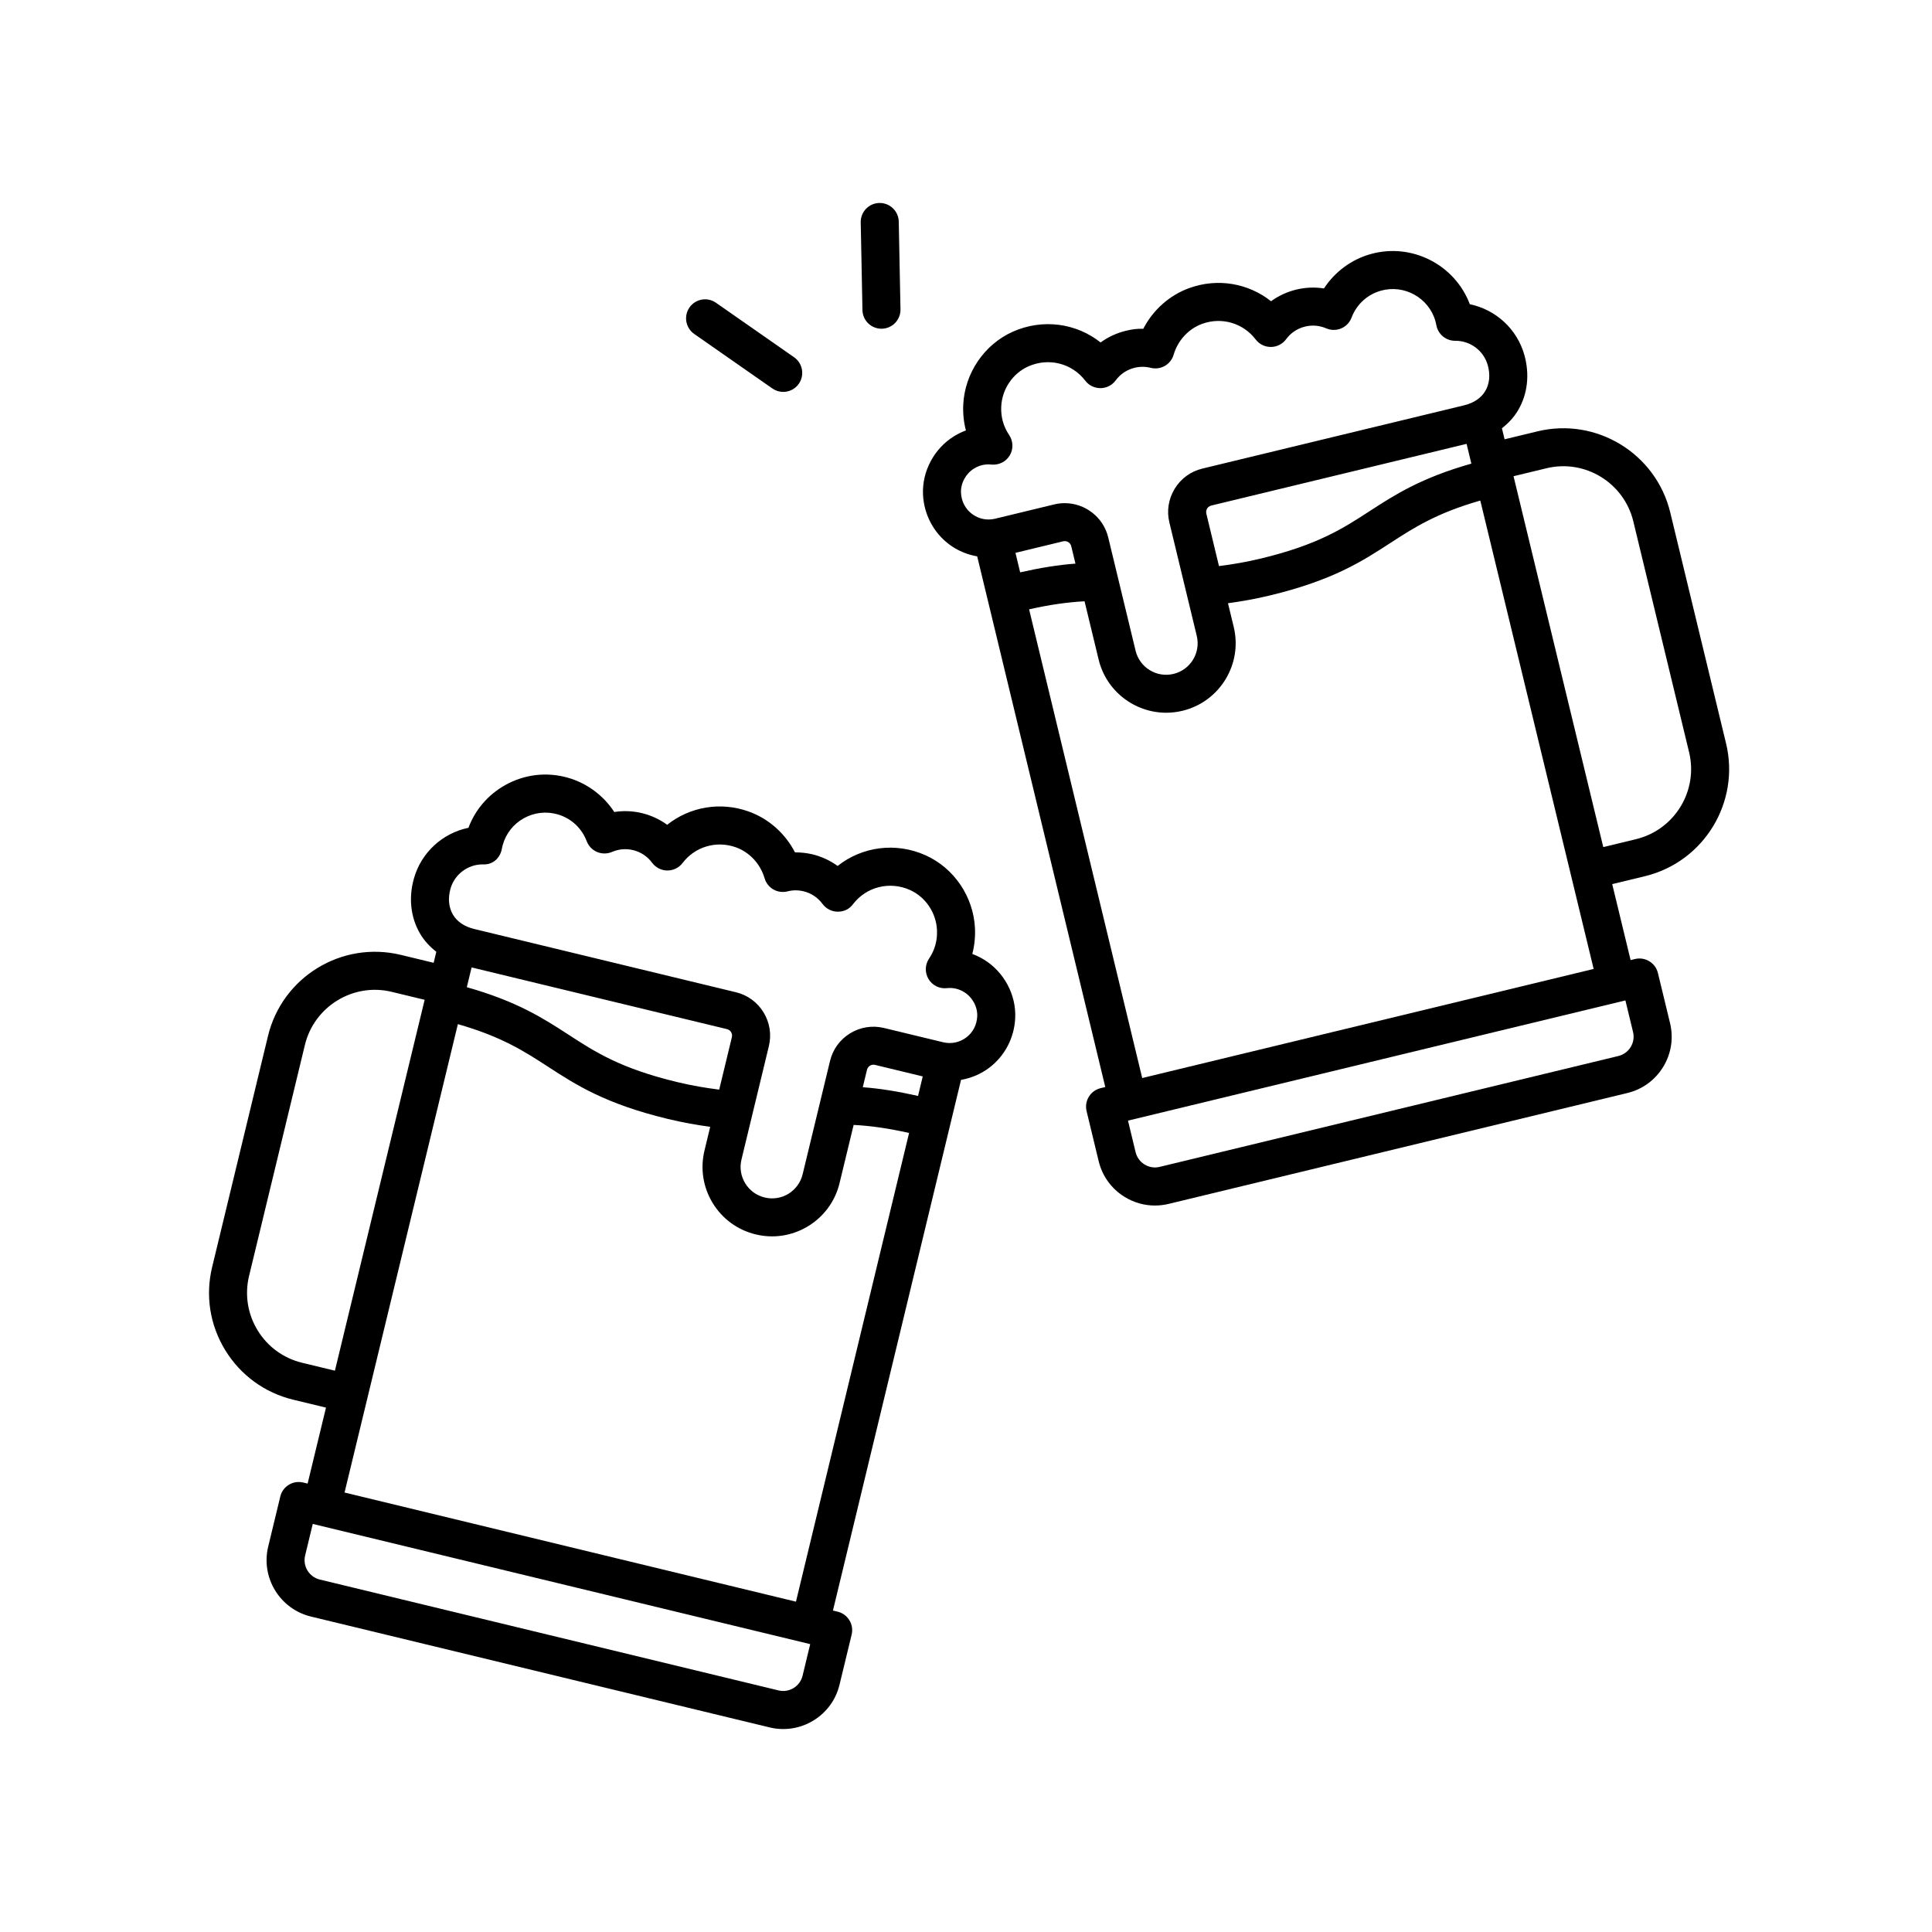
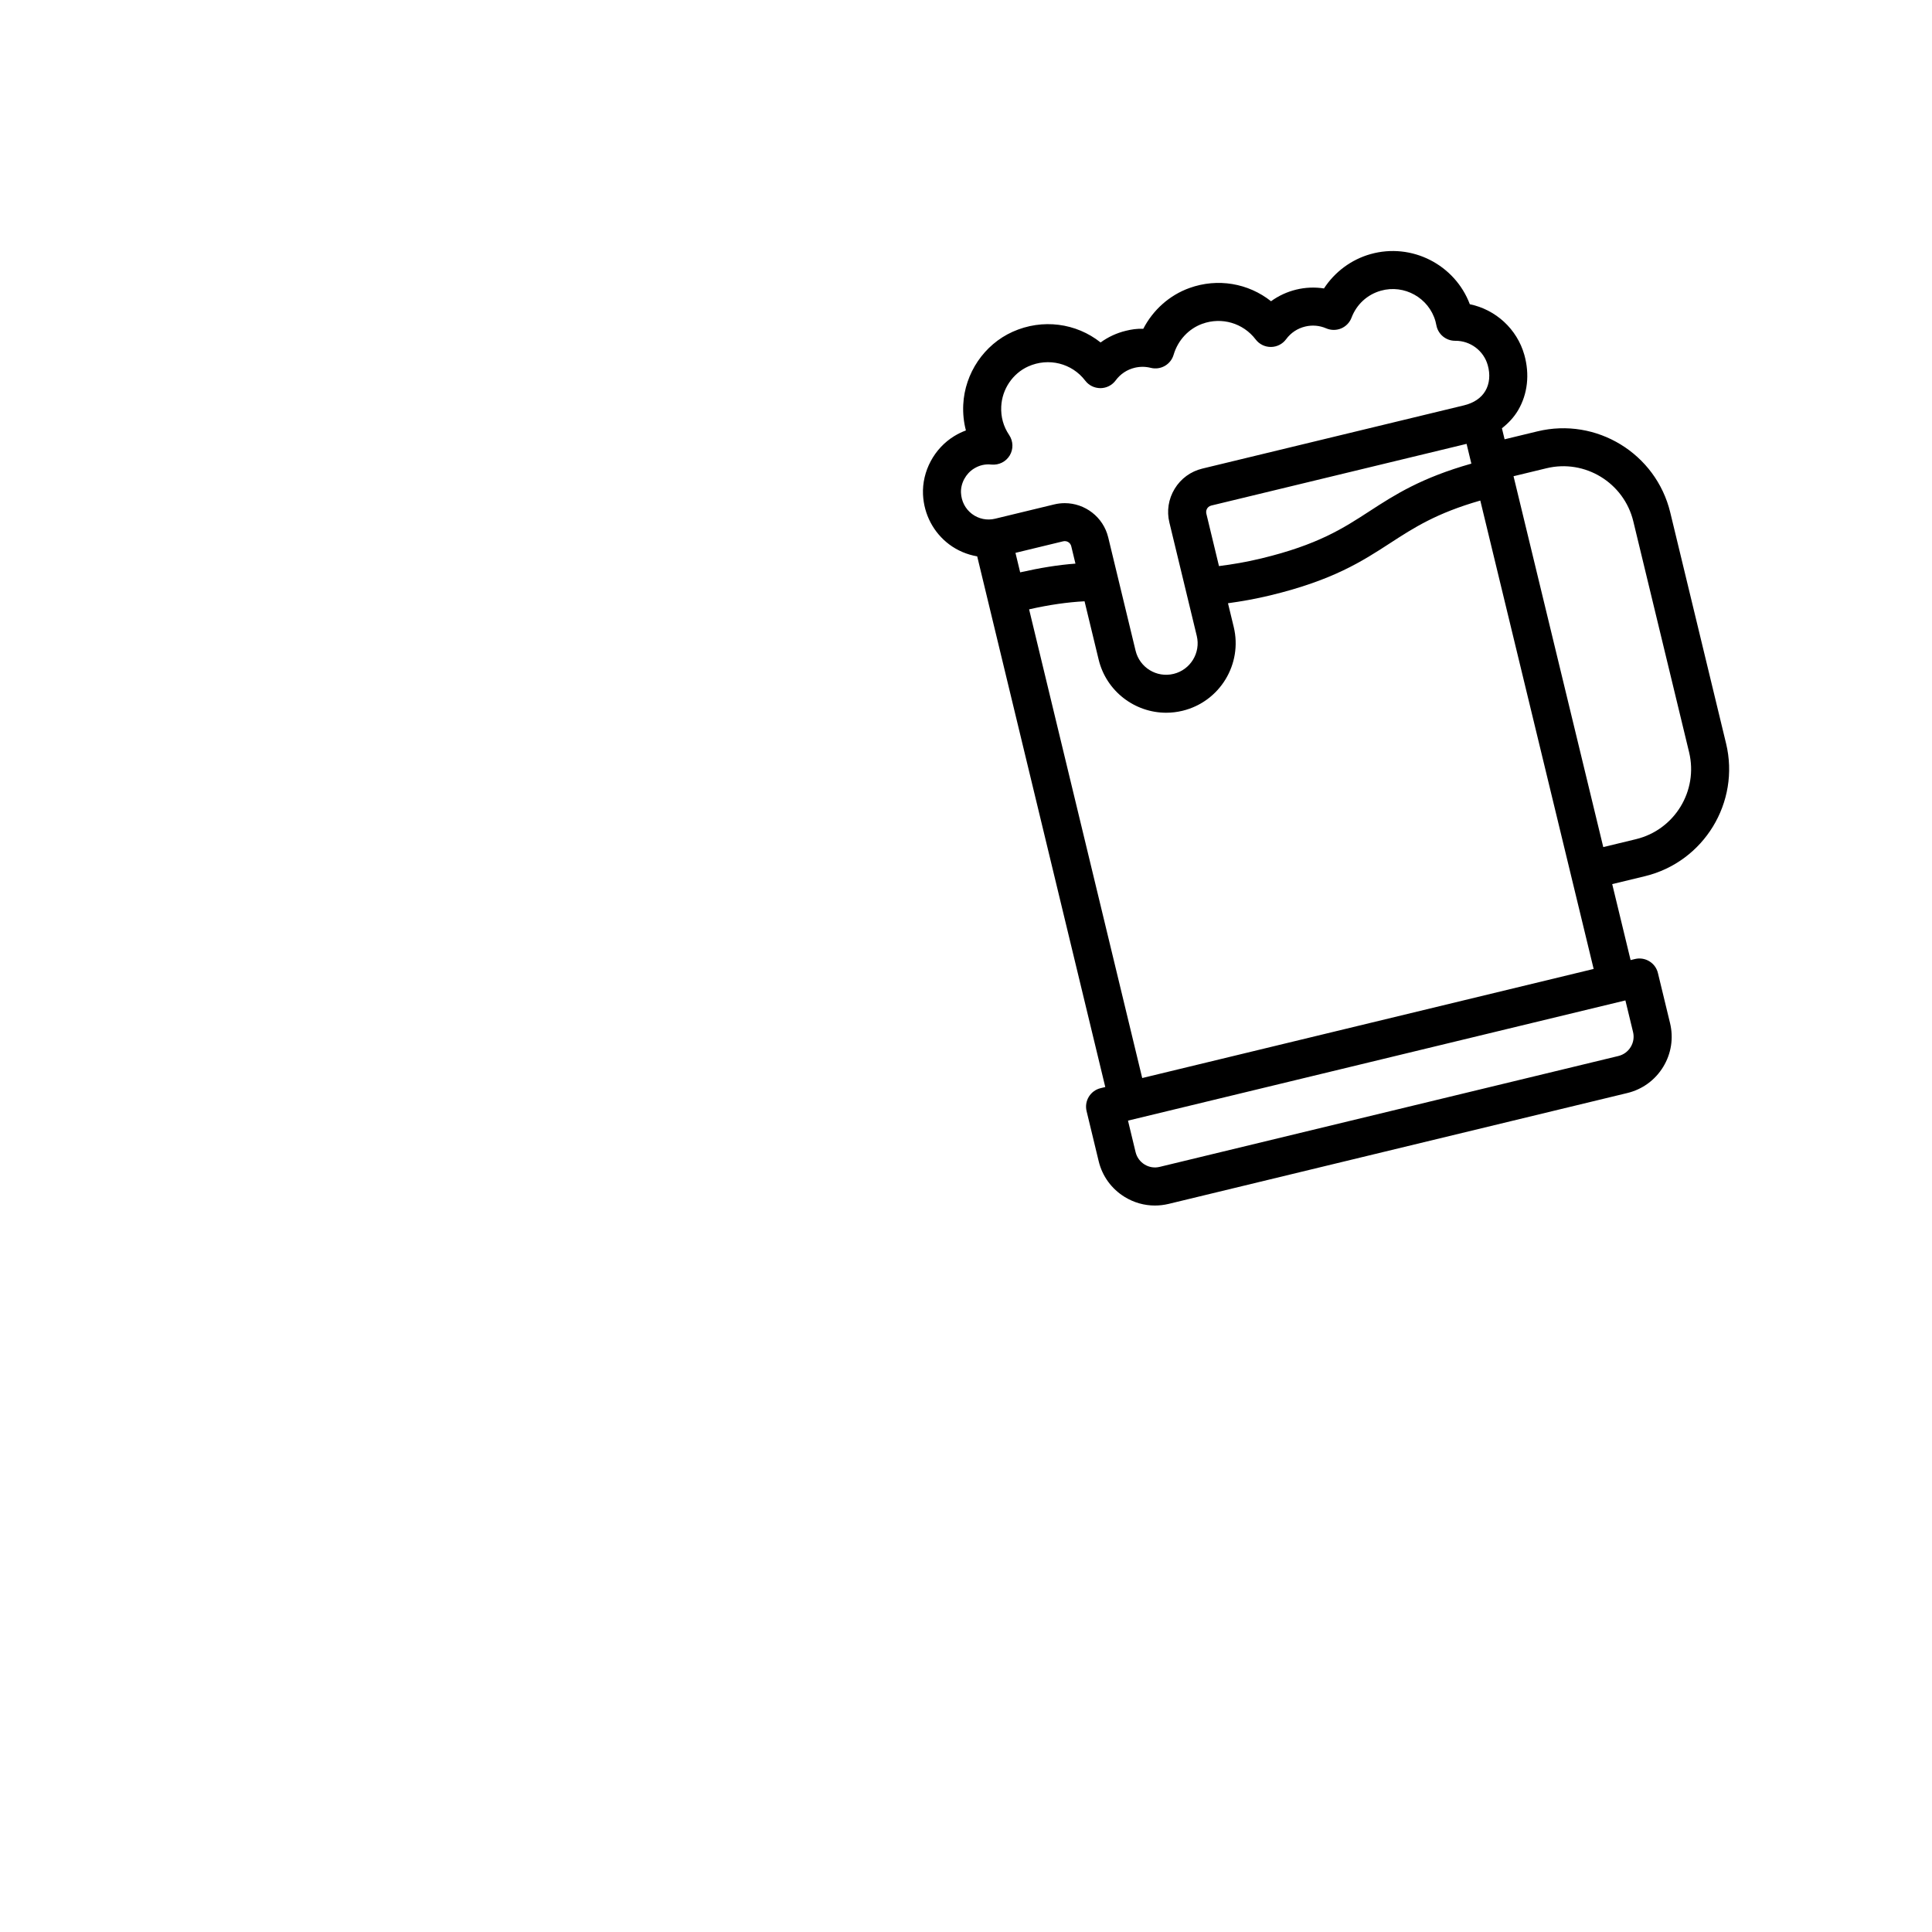
<svg xmlns="http://www.w3.org/2000/svg" fill="#000000" width="800px" height="800px" version="1.1" viewBox="144 144 512 512">
  <g>
-     <path d="m203.68 501.79c4.062 6.644 10.465 11.316 18.031 13.145l8.68 2.098-4.871 20.133-1.164-0.281c-1.32-0.312-2.676-0.102-3.812 0.598-1.145 0.695-1.961 1.82-2.266 3.117l-3.203 13.262c-1.988 8.23 3.09 16.551 11.32 18.539h-0.004l121.56 29.379c1.203 0.293 2.418 0.434 3.633 0.434 2.793 0 5.535-0.766 7.981-2.258 3.496-2.137 5.961-5.512 6.918-9.5l3.211-13.262c0.312-1.301 0.105-2.672-0.594-3.809-0.699-1.145-1.812-1.961-3.113-2.273l-1.25-0.301 33.945-140.63c2.656-0.469 5.199-1.512 7.418-3.176 4.168-3.125 6.695-7.941 6.941-13.211 0.293-6.16-2.961-12.242-8.289-15.492-0.988-0.605-2.019-1.102-3.082-1.496 0.574-2.195 0.812-4.484 0.707-6.812-0.398-8.359-5.535-15.945-13.094-19.336-7.891-3.547-16.828-2.312-23.305 2.828-1.996-1.445-4.262-2.5-6.676-3.082-1.516-0.363-3.062-0.516-4.625-0.523-2.586-4.996-6.941-8.906-12.238-10.812-7.496-2.699-15.629-1.266-21.629 3.508-1.988-1.445-4.258-2.504-6.676-3.09-2.438-0.586-4.926-0.68-7.344-0.301-2.863-4.383-7.246-7.656-12.332-9.094-5.602-1.582-11.492-0.887-16.574 1.965-4.535 2.539-7.945 6.519-9.742 11.316-6.832 1.402-12.5 6.516-14.445 13.418-1.457 5.148-0.883 10.348 1.621 14.625 1.094 1.875 2.586 3.461 4.309 4.816l-0.707 2.922-8.707-2.106c-15.688-3.777-31.418 5.875-35.191 21.496l-14.793 61.199c-1.844 7.574-0.613 15.402 3.449 22.047zm153.01 86.293c-0.332 1.371-1.18 2.535-2.383 3.269-1.211 0.734-2.637 0.953-3.988 0.625l-121.56-29.379h-0.004c-2.832-0.684-4.574-3.547-3.891-6.379l2.019-8.363 131.83 31.855zm-121.38-48.547 30.031-124.13c11.633 3.336 17.59 7.195 23.836 11.246 7.461 4.848 15.18 9.859 31.816 13.879 3.996 0.961 7.668 1.602 11.219 2.086l-1.516 6.281c-1.152 4.781-0.383 9.723 2.18 13.926s6.609 7.144 11.395 8.305c1.445 0.348 2.891 0.52 4.316 0.52 8.305 0 15.859-5.668 17.898-14.09l3.738-15.445c4.539 0.227 9.324 0.922 14.695 2.133l-29.98 124.21zm101.34-122.81c0.621 0.152 0.945 0.562 1.094 0.797 0.145 0.23 0.359 0.719 0.211 1.34l-3.359 13.898c-3.516-0.438-7.176-1.043-11.23-2.023-14.969-3.617-21.637-7.949-28.703-12.535-6.68-4.344-13.629-8.812-26.953-12.586l1.27-5.238zm50.641 17.711c-5.266-1.188-10.078-1.977-14.645-2.312l1.113-4.613c0.145-0.621 0.559-0.945 0.789-1.094 0.23-0.145 0.711-0.363 1.344-0.211l12.645 3.055zm-123.91-54.91c1.074-3.812 4.574-6.457 8.535-6.457h0.086c2.656 0.145 4.543-1.715 4.996-4.109 0.066-0.344 0.133-0.691 0.242-1.055 0.848-3.019 2.82-5.523 5.559-7.055 2.746-1.531 5.91-1.898 8.918-1.055 3.598 1.012 6.43 3.617 7.773 7.141 0.488 1.281 1.48 2.309 2.746 2.848 1.25 0.527 2.68 0.527 3.949-0.012 1.785-0.766 3.719-0.934 5.578-0.488 2.051 0.5 3.805 1.664 5.059 3.359 0.941 1.273 2.43 2.035 4.016 2.047h0.039c1.57 0 3.055-0.734 4.012-1.984 3.293-4.344 8.984-6.012 14.141-4.156 3.633 1.305 6.469 4.379 7.602 8.211 0.762 2.606 3.461 4.125 6.07 3.461 1.406-0.363 2.832-0.363 4.231-0.023 2.051 0.492 3.797 1.656 5.055 3.359 0.941 1.273 2.43 2.035 4.016 2.047 1.762 0 3.09-0.719 4.051-1.984 3.523-4.625 9.734-6.176 15.109-3.762 4.121 1.855 6.934 6.019 7.148 10.625 0.133 2.746-0.574 5.289-2.106 7.562-1.094 1.629-1.145 3.734-0.133 5.41 1.004 1.676 2.856 2.625 4.84 2.414 1.656-0.176 3.184 0.18 4.59 1.043 2.195 1.34 3.594 3.918 3.473 6.422-0.105 2.289-1.145 4.281-2.922 5.617-1.75 1.309-3.953 1.77-6.098 1.258l-15.695-3.789c-3.062-0.734-6.254-0.242-8.953 1.406-2.699 1.648-4.602 4.254-5.34 7.332l-7.262 30.039c-1.082 4.469-5.582 7.246-10.066 6.144-2.168-0.523-3.996-1.859-5.152-3.758-1.16-1.898-1.512-4.137-0.988-6.301l7.254-30.031c0.746-3.074 0.246-6.258-1.402-8.961-1.648-2.699-4.254-4.602-7.332-5.34l-69.34-16.758c-2.609-0.629-4.57-1.961-5.668-3.84-1.109-1.914-1.336-4.332-0.629-6.828zm-53.371 102.59 14.793-61.199c2.473-10.23 12.832-16.551 23.027-14.066l8.707 2.106-23.781 98.289-8.68-2.098c-4.957-1.195-9.148-4.254-11.809-8.605-2.652-4.348-3.453-9.473-2.258-14.426z" />
    <path d="m601.42 341-14.785-61.191c-3.777-15.633-19.578-25.281-35.195-21.496l-8.707 2.106-0.707-2.922c1.723-1.355 3.211-2.941 4.309-4.812 2.504-4.281 3.082-9.477 1.633-14.637-1.949-6.902-7.621-12.016-14.449-13.422-3.945-10.469-15.371-16.375-26.324-13.281-5.094 1.438-9.473 4.715-12.328 9.094-2.438-0.383-4.922-0.281-7.352 0.309-2.418 0.586-4.691 1.641-6.676 3.082-6.004-4.766-14.137-6.207-21.629-3.5-5.285 1.898-9.648 5.809-12.234 10.812-1.664-0.082-3.113 0.156-4.625 0.523-2.418 0.586-4.691 1.641-6.68 3.09-6.473-5.141-15.402-6.379-23.312-2.828-7.551 3.391-12.691 10.984-13.09 19.332-0.105 2.328 0.125 4.613 0.707 6.812-1.062 0.395-2.09 0.891-3.082 1.496-5.316 3.25-8.566 9.324-8.289 15.488 0.246 5.269 2.777 10.082 6.938 13.211 2.223 1.668 4.769 2.711 7.426 3.18l33.941 140.63-1.246 0.301c-2.699 0.656-4.363 3.375-3.707 6.082l3.203 13.262c0.957 3.988 3.422 7.359 6.922 9.5 2.438 1.492 5.188 2.258 7.981 2.258 1.211 0 2.422-0.145 3.637-0.434l121.55-29.379c3.988-0.961 7.367-3.422 9.508-6.922s2.785-7.629 1.82-11.617l-3.211-13.262c-0.648-2.707-3.387-4.363-6.082-3.715l-1.16 0.281-4.871-20.133 8.68-2.098c15.621-3.789 25.266-19.574 21.488-35.199zm-137.73-60.887c-0.145-0.621 0.07-1.109 0.211-1.34 0.141-0.23 0.473-0.645 1.098-0.797l67.66-16.348 1.266 5.238c-13.324 3.777-20.262 8.242-26.953 12.586-7.062 4.59-13.738 8.922-28.703 12.535-4.062 0.984-7.719 1.586-11.227 2.031zm-65.02-5.531c-0.109-2.504 1.281-5.082 3.465-6.418 1.414-0.863 2.926-1.23 4.602-1.047 1.984 0.18 3.836-0.742 4.848-2.414 1.008-1.676 0.945-3.789-0.141-5.41-1.531-2.266-2.238-4.812-2.106-7.559 0.215-4.602 3.027-8.766 7.148-10.621 5.379-2.414 11.586-0.863 15.109 3.762 0.969 1.266 2.414 1.98 4.051 1.988 1.582-0.012 3.074-0.77 4.016-2.047 1.254-1.703 3.008-2.867 5.059-3.359 1.395-0.332 2.82-0.328 4.227 0.023 2.629 0.664 5.305-0.855 6.07-3.461 1.133-3.84 3.977-6.906 7.609-8.211 5.144-1.859 10.832-0.188 14.137 4.152 0.953 1.254 2.434 1.988 4.012 1.988h0.039c1.582-0.012 3.074-0.77 4.016-2.051 1.254-1.703 3.004-2.863 5.059-3.359 1.875-0.453 3.805-0.281 5.578 0.484 1.27 0.539 2.691 0.543 3.961 0.012 1.266-0.535 2.254-1.566 2.742-2.852 1.34-3.523 4.168-6.121 7.769-7.141 6.195-1.754 12.715 1.883 14.469 8.086 0.102 0.359 0.176 0.719 0.246 1.078 0.449 2.383 2.527 4.106 4.949 4.106h0.121c3.965 0 7.473 2.644 8.543 6.465 0.707 2.492 0.484 4.914-0.629 6.812-1.098 1.879-3.055 3.203-5.668 3.836l-69.336 16.758c-3.078 0.742-5.684 2.641-7.332 5.344-1.648 2.707-2.152 5.883-1.402 8.957l7.254 30.039c1.078 4.469-1.676 8.984-6.144 10.066-4.508 1.094-8.988-1.684-10.07-6.144l-7.254-30.039c-1.316-5.414-6.176-9.062-11.516-9.062-0.922 0-1.848 0.105-2.785 0.332l-15.684 3.793c-2.133 0.52-4.352 0.051-6.106-1.258-1.781-1.348-2.816-3.344-2.926-5.629zm14.438 15.93 12.641-3.059c0.984-0.227 1.914 0.359 2.144 1.305l1.113 4.609c-4.574 0.336-9.387 1.125-14.652 2.312zm163.04 130.96c-0.734 1.203-1.895 2.051-3.266 2.383h-0.004l-121.55 29.379c-1.387 0.336-2.801 0.109-4-0.629-1.199-0.734-2.047-1.895-2.383-3.266l-2.016-8.363 131.82-31.855 2.023 8.363c0.332 1.363 0.113 2.785-0.625 3.988zm-129.45 8.219-29.977-124.21c5.367-1.211 10.152-1.898 14.695-2.133l3.734 15.445c2.035 8.422 9.594 14.09 17.906 14.09 1.426 0 2.875-0.168 4.324-0.52 9.871-2.387 15.957-12.359 13.566-22.227l-1.52-6.269c3.547-0.488 7.215-1.125 11.215-2.09 16.641-4.019 24.355-9.035 31.816-13.879 6.246-4.055 12.207-7.91 23.836-11.246l30.039 124.13zm130.86-63.301-8.676 2.098-23.781-98.285 8.707-2.106c10.219-2.492 20.559 3.836 23.035 14.066l14.785 61.191c2.469 10.234-3.844 20.562-14.07 23.035z" />
-     <path d="m377.14 197.79h-0.102c-2.785 0.055-4.992 2.352-4.938 5.141l0.457 23.246c0.055 2.75 2.297 4.938 5.039 4.938h0.102c2.785-0.055 4.992-2.352 4.938-5.141l-0.457-23.246c-0.055-2.746-2.297-4.938-5.039-4.938z" />
-     <path d="m326.72 225.48c-1.586 2.281-1.031 5.422 1.25 7.019l20.715 14.453c0.883 0.613 1.883 0.906 2.875 0.906 1.586 0 3.16-0.75 4.137-2.156 1.586-2.281 1.031-5.422-1.25-7.019l-20.715-14.453c-2.277-1.594-5.422-1.027-7.012 1.25z" />
  </g>
</svg>